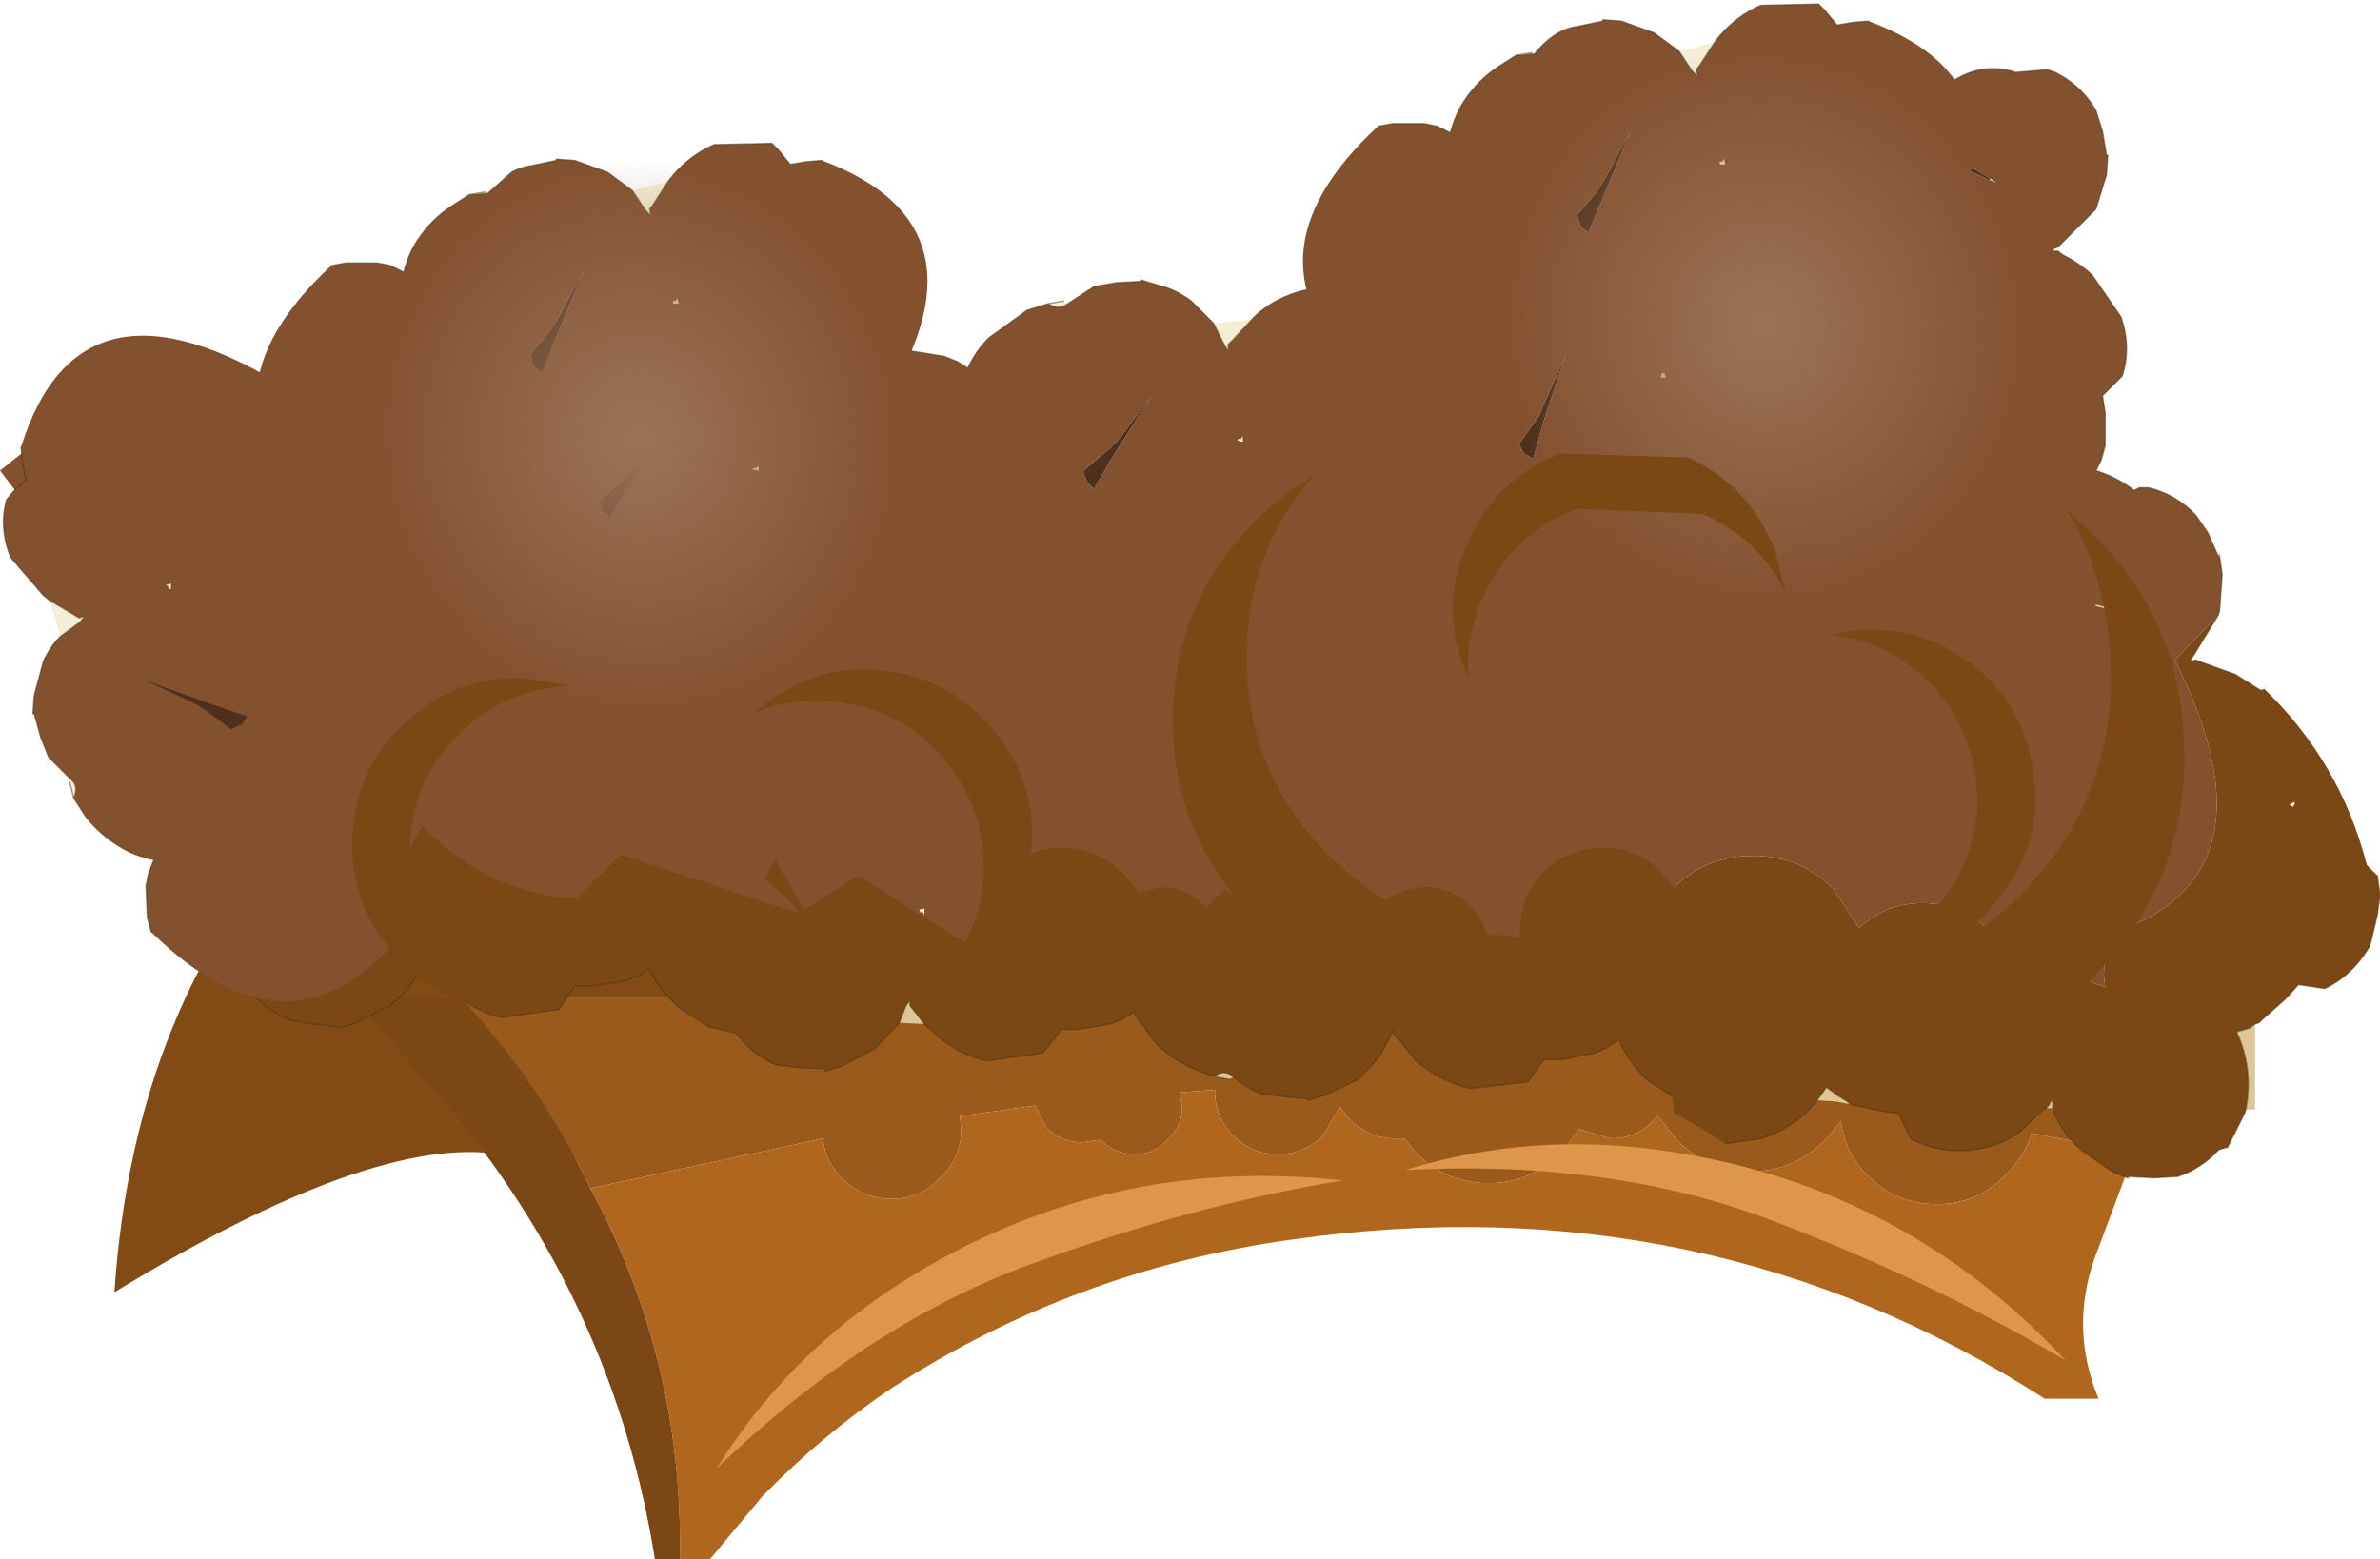
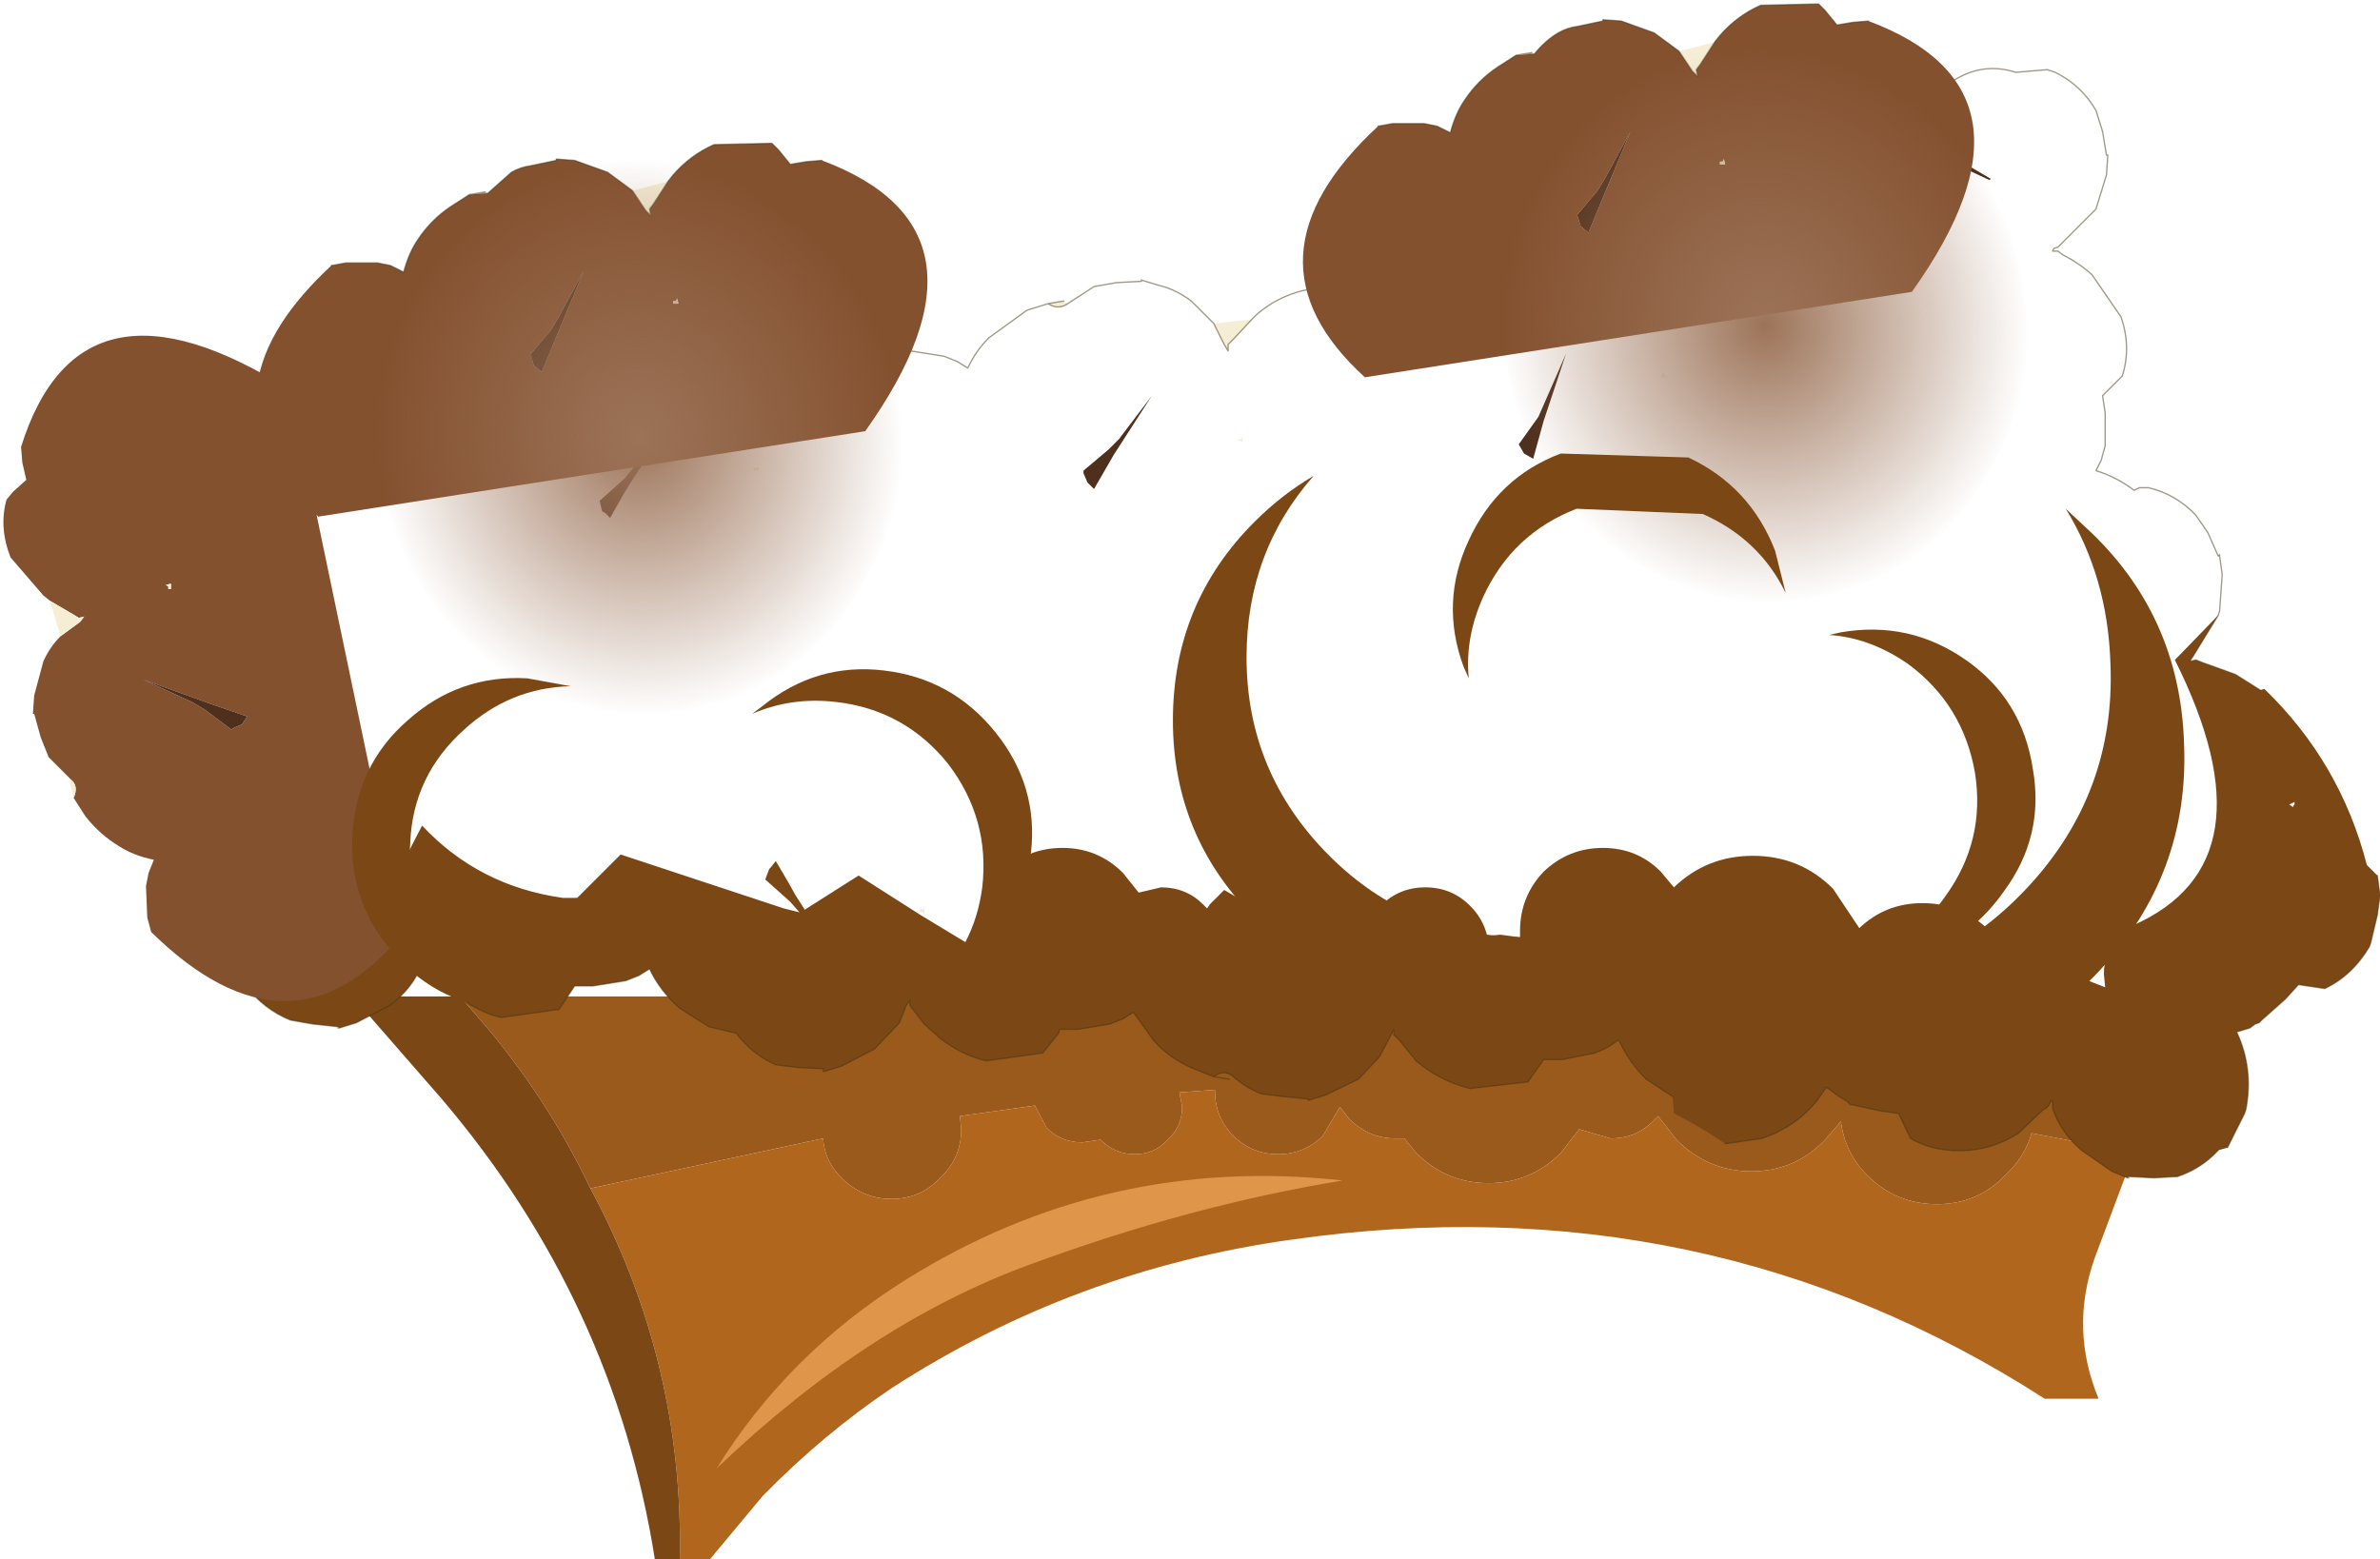
<svg xmlns="http://www.w3.org/2000/svg" xmlns:xlink="http://www.w3.org/1999/xlink" width="90.5px" height="59.3px">
  <g transform="matrix(1, 0, 0, 1, -227.85, -179.6)">
    <use xlink:href="#object-0" width="90.5" height="59.3" transform="matrix(1, 0, 0, 1, 227.85, 179.6)" />
    <use xlink:href="#object-1" width="8.1" height="8.1" transform="matrix(0.53, 2.542, 2.398, -0.499, 283.1, 183.7)" />
    <use xlink:href="#object-2" width="35.1" height="32.75" transform="matrix(1, 0, 0, 1, 228, 184.9)" />
    <use xlink:href="#object-3" width="8.1" height="8.1" transform="matrix(0.53, 2.542, 2.398, -0.499, 240.3, 187.95)" />
    <use xlink:href="#object-4" width="69.65" height="23.85" transform="matrix(1, 0, 0, 1, 241.25, 196.4)" />
  </g>
  <defs>
    <g transform="matrix(1, 0, 0, 1, -227.85, -179.6)" id="object-0">
-       <path fill-rule="evenodd" fill="#824b15" stroke="none" d="M291.55 206.7L291.55 218.2Q285.7 216.45 276.35 217.65Q267 218.8 259.35 221.55Q251.65 224.25 246.85 223.5Q242 222.75 232.2 228.75Q232.95 217.6 239.55 210.75Q246.15 203.9 246.55 202.85L291.55 206.7" />
      <path fill-rule="evenodd" fill="#9a5a1b" stroke="none" d="M245.35 217.5L282.25 217.5Q283.2 216.8 284.45 216.8Q285.7 216.8 286.7 217.5L291.45 217.5L291.6 217.3Q292.8 216.15 294.45 216.15Q296.1 216.15 297.25 217.3L297.45 217.5L303.3 217.5L310.9 218.1L309 223.45L305.1 222.7Q304.85 223.6 304.1 224.3Q303.05 225.4 301.5 225.4Q299.95 225.4 298.85 224.3Q298 223.45 297.85 222.25L297.25 222.95Q296.1 224.15 294.45 224.15Q292.8 224.15 291.6 222.95L290.9 222.05L290.7 222.25Q290.05 222.9 289.1 222.9L287.9 222.55L287.2 223.45Q286.05 224.6 284.45 224.6Q282.85 224.6 281.7 223.45L281.25 222.9L280.9 222.9Q279.9 222.9 279.15 222.15L278.8 221.7L278.15 222.8Q277.45 223.5 276.45 223.5Q275.45 223.5 274.75 222.8Q274.05 222.1 274.05 221.1L274.05 221.05L272.7 221.15L272.8 221.7Q272.8 222.45 272.25 222.95Q271.75 223.5 271 223.5Q270.25 223.5 269.7 222.95L269 223.05Q268.2 223.05 267.65 222.5L267.2 221.65L264.35 222.05L264.4 222.55Q264.4 223.65 263.6 224.4Q262.85 225.2 261.75 225.2Q260.65 225.2 259.85 224.4Q259.2 223.75 259.15 222.9L250.3 224.8Q248.8 221.65 246.55 218.9L245.35 217.5" />
      <path fill-rule="evenodd" fill="#b1661d" stroke="none" d="M309 223.45L307.5 227.45Q306.55 230.15 307.65 232.8L305.6 232.8Q292.7 224.5 276.95 226.75Q268.7 227.9 261.75 232.4Q259.15 234.15 256.85 236.5L254.85 238.9L253.7 238.9Q253.85 231.4 250.3 224.8L259.15 222.9Q259.2 223.75 259.85 224.4Q260.65 225.2 261.75 225.2Q262.85 225.2 263.6 224.4Q264.4 223.65 264.4 222.55L264.35 222.05L267.2 221.65L267.65 222.5Q268.2 223.05 269 223.05L269.7 222.95Q270.25 223.5 271 223.5Q271.75 223.5 272.25 222.95Q272.8 222.45 272.8 221.7L272.7 221.15L274.05 221.05L274.05 221.1Q274.05 222.1 274.75 222.8Q275.45 223.5 276.45 223.5Q277.45 223.5 278.15 222.8L278.8 221.7L279.15 222.15Q279.9 222.9 280.9 222.9L281.25 222.9L281.7 223.45Q282.85 224.6 284.45 224.6Q286.05 224.6 287.2 223.45L287.9 222.55L289.1 222.9Q290.05 222.9 290.7 222.25L290.9 222.05L291.6 222.95Q292.8 224.15 294.45 224.15Q296.1 224.15 297.25 222.95L297.85 222.25Q298 223.45 298.85 224.3Q299.95 225.4 301.5 225.4Q303.05 225.4 304.1 224.3Q304.85 223.6 305.1 222.7L309 223.45" />
      <path fill-rule="evenodd" fill="#7b4815" stroke="none" d="M253.7 238.9L252.75 238.9Q251.2 229.1 244.65 221.4L241.25 217.5L245.35 217.5L246.55 218.9Q248.8 221.65 250.3 224.8Q253.85 231.4 253.7 238.9" />
      <path fill-rule="evenodd" fill="#df954a" stroke="none" d="M255.1 235.45Q257.8 231.1 262.25 228.3Q269.9 223.5 278.9 224.5Q273.1 225.45 267 227.7Q260.85 229.95 255.1 235.45" />
-       <path fill-rule="evenodd" fill="#df954a" stroke="none" d="M281.3 224.1Q286.1 222.6 291.35 223.4Q300.25 224.75 306.4 231.35Q301.35 228.35 295.3 226.05Q289.2 223.7 281.3 224.1" />
-       <path fill-rule="evenodd" fill="#84512f" stroke="none" d="M230.95 195.4L230.8 194.85L230.95 194.55Q231.6 193.65 232.6 193.25L233.45 193.15L234.4 193.05L234.4 193L235.1 193.2Q235.7 193.35 236.3 193.8Q237.2 194.45 237.55 195.45L237.6 195.6L237.7 195.65L237.7 195.45L237.9 195.25L238.8 194.3L239.9 193.6L240.6 193.4L242.3 193.45L242.8 193.7L243.4 194.55L244.1 194.55L245.35 194.8L245.8 195L246.2 195.25Q246.85 193.85 248.2 193.2L248.5 193.05L249.55 192.8Q250.15 191.95 251.05 191.6L251.85 191.45L252.8 191.4L252.85 191.35L253.5 191.55Q254.15 191.7 254.75 192.15L255.4 192.85L255.95 193.8L256.05 193.95L256.15 194L256.15 193.8L256.35 193.6L257.1 192.8L257.2 192.65Q258 192 259 191.75Q260.2 191.5 261.2 192L261.65 192.6L261.85 192.95L262.5 192.95L263.75 193.15L264.25 193.35L264.65 193.6Q264.95 192.95 265.45 192.45L266.9 191.4L267.7 191.15Q268.1 191.4 268.45 191.15L269.45 190.5L270.3 190.35L271.25 190.3L271.25 190.25L271.9 190.45Q272.55 190.6 273.15 191.05L274 191.9L274.4 192.7L274.55 192.95L274.55 192.7L274.75 192.5L275.45 191.75L275.65 191.55Q276.4 190.9 277.4 190.65Q278.6 190.4 279.65 190.9L279.9 191.25L280.25 191.85L280.95 191.85L281.55 191.9L282.15 192L282.65 192.2L283.1 192.5L283.25 192.15L283.2 192.1L282.9 191.6L283 191.25L283.2 190.85Q283.6 190.1 284.3 189.6L285.05 189.3L285.95 189L285.95 188.95L286.65 188.95L288 189.2L288.9 189.75L289.6 190.5L289.8 190.7L289.75 190.5L289.9 190.25L290.25 189.4L290.5 189.05Q291.05 188.25 292 187.75Q293.1 187.25 294.2 187.5L294.85 188.05L295 188.25L295.7 188.05L296.95 187.95L297.5 188.05L297.9 188.2Q298.1 187.2 298.65 186.4L299.4 185.55L300.15 184.95L300.35 185L301.25 185.4L303.5 186.45L303.55 186.45L303.75 186.55L303.55 186.4L301.5 185.2L301 184.85L300.5 184.4Q302.3 181.65 304.5 182.35L305.7 182.25L306 182.35Q307 182.85 307.55 183.8L307.8 184.6L307.95 185.5L308 185.5L307.95 186.25L307.55 187.55L306.1 189L305.95 189.05L305.9 189.15L306.1 189.15L306.3 189.3Q306.9 189.6 307.4 190.05L308.5 191.65Q308.9 192.8 308.55 193.9L307.8 194.65L307.9 195.3L307.9 196.55L307.75 197.1L307.55 197.5Q308.35 197.75 309 198.25L309.2 198.15L309.55 198.15Q310.6 198.4 311.35 199.2L311.8 199.85L312.2 200.75L312.25 200.75L312.35 201.45L312.25 202.85L312.2 203L310.55 204.7Q314.4 212.4 308.95 214.8L308.45 215.15Q307.85 215.8 307.85 216.65L307.9 217.15L305.2 216.1L304.65 216.3L304.35 215.95L304.05 215.7L303.5 215Q302.45 213.95 300.95 213.95Q299.55 213.95 298.55 214.9L297.55 213.4Q296.3 212.15 294.5 212.15Q292.75 212.15 291.5 213.35L291 212.75Q290.1 211.85 288.8 211.85Q287.5 211.85 286.55 212.75Q285.65 213.7 285.65 215L285.65 215.25L284.9 215.15L284.4 215.2Q284.25 214.55 283.75 214.05Q283.05 213.35 282.05 213.35Q281.05 213.35 280.35 214.05Q279.65 214.75 279.65 215.75L279.7 216.1L276.4 214.6L275.8 213.45L275.5 213.75L275.35 214L274.4 213.45L273.85 214L273.75 214.15L273.6 214Q272.95 213.35 272 213.35L271.15 213.55L270.55 212.8Q269.6 211.85 268.25 211.85Q266.9 211.85 265.9 212.8Q264.95 213.8 264.95 215.15L265 215.7L262.85 214.4L260.5 212.9L258.45 214.2L258.1 213.65L257.85 213.2L257.35 212.35L257.15 212.6L257.1 212.65L256.95 213.05L257.9 213.9L258.25 214.3L257.65 214.15L251.45 212.1L249.8 213.75L249.25 213.75Q246.05 213.3 243.9 211L243.05 212.65L242.35 212.9L240.5 213.4L239.7 212.05L238.9 210.75L238.65 211L238.55 211.4L239.45 212.25L240.45 213.4L236.25 213.75Q234.25 207.35 231.25 202.35L230 200.35L228.35 198.15L227.85 197.5L228.35 197.1Q229.6 196.1 230.95 195.4M252.5 196.7L251.6 197.8L250.65 198.65L250.75 199.05L250.85 199.1L251.05 199.3L251.5 198.5L251.8 198L252.55 196.85L252.6 196.8Q252.85 196.25 253.25 195.75L252.5 196.7M256.7 197.35L256.6 197.4L256.55 197.4L256.45 197.45L256.7 197.5L256.7 197.35M269.05 197.6L269.2 197.95L269.45 198.2L270.2 196.9L271.65 194.65L270.4 196.3L270 196.7L269.05 197.5L269.05 197.6M274.9 196.35L275.1 196.4L275.1 196.2L275.05 196.3L274.95 196.3L274.9 196.35M285.8 196.85L286.15 197.05L286.55 195.6L287.4 193.05L286.35 195.45L285.6 196.5L285.8 196.85M291.1 193.8L291.05 193.8L291 193.95L291.2 193.95L291.1 193.75L291.1 193.8M307.55 202.6L307.55 202.65L308.45 202.85L307.55 202.6M308.1 206.65L308.3 206.55L308.25 206.55L308.1 206.4L308.1 206.65M263 214.4L263 214.15L262.8 214.2L262.85 214.3L262.95 214.3L263 214.4M238.05 199.1L238.25 199.2L238.25 198.95L238.15 199.05L238.1 199.05L238.05 199.1M232.6 200.95L233.35 199.65L234.8 197.4L233.15 199.45L232.2 200.3L232.35 200.7L232.6 200.95" />
      <path fill-rule="evenodd" fill="#7b4815" stroke="none" d="M236.25 213.75L240.45 213.4L240.5 213.4L242.35 212.9L243.05 212.65L243.9 211Q246.05 213.3 249.25 213.75L249.8 213.75L251.45 212.1L257.65 214.15L258.25 214.3L257.9 213.9L256.95 213.05L257.1 212.65L257.15 212.6L257.35 212.35L257.85 213.2L258.1 213.65L258.45 214.2L260.5 212.9L262.85 214.4L265 215.7L264.95 215.15Q264.95 213.8 265.9 212.8Q266.9 211.85 268.25 211.85Q269.6 211.85 270.55 212.8L271.15 213.55L272 213.35Q272.95 213.35 273.6 214L273.75 214.15L273.85 214L274.4 213.45L275.35 214L275.5 213.75L275.8 213.45L276.4 214.6L279.7 216.1L279.65 215.75Q279.65 214.75 280.35 214.05Q281.05 213.35 282.05 213.35Q283.05 213.35 283.75 214.05Q284.25 214.55 284.4 215.2L284.9 215.15L285.65 215.25L285.65 215Q285.65 213.7 286.55 212.75Q287.5 211.85 288.8 211.85Q290.1 211.85 291 212.75L291.5 213.35Q292.75 212.15 294.5 212.15Q296.3 212.15 297.55 213.4L298.55 214.9Q299.55 213.95 300.95 213.95Q302.45 213.95 303.5 215L304.05 215.7L304.35 215.95L304.65 216.3L305.2 216.1L307.9 217.15L307.85 216.65Q307.85 215.8 308.45 215.15L308.95 214.8Q314.4 212.4 310.55 204.7L312.2 203L311.25 204.55L311.15 204.7L311.15 204.75L311.35 204.7L311.6 204.8L312.85 205.25L313.8 205.85L313.95 205.8Q316.85 208.6 317.85 212.5L318.25 212.9L318.35 213.65L318.25 214.4L318 215.45L317.95 215.6Q317.3 216.7 316.25 217.2L315.25 217.05L314.75 217.6L313.85 218.4L313.75 218.5L313.6 218.55L313.4 218.7L312.9 218.85Q313.55 220.25 313.25 221.8L313.2 221.95L312.55 223.25L312.2 223.35Q311.55 224.05 310.65 224.35L309.75 224.4L308.8 224.35L308.75 224.4L308.15 224.15L307 223.35Q306.2 222.65 305.9 221.75L305.9 221.5L305.85 221.45L305.75 221.65L305.65 221.75L305.55 221.8L304.6 222.7Q303.75 223.25 302.75 223.35Q301.45 223.45 300.5 222.9L300.05 221.95L299.35 221.85L298.2 221.6L298.1 221.5L297.7 221.25L297.3 220.95L296.95 221.45Q296.15 222.45 294.85 222.9L293.45 223.1Q292.5 222.45 291.5 221.95L291.45 221.3L290.45 220.65Q289.8 220 289.4 219.15L288.95 219.45L288.5 219.65L287.25 219.9L286.55 219.9L286.3 220.25L285.95 220.75L283.75 221Q282.75 220.75 281.95 220.15L281.7 219.95L281.05 219.15L280.85 218.95L280.85 218.75L280.75 218.95L280.3 219.8L279.5 220.65L278.25 221.25L277.6 221.45L277.6 221.4L276.6 221.3L275.8 221.2Q275.2 220.95 274.75 220.55Q274.4 220.25 274 220.55L273.25 220.25Q272.3 219.85 271.7 219.15L270.95 218.1L270.55 218.35L270.05 218.55L268.85 218.75L268.15 218.75L268.1 218.9L267.5 219.65L265.35 219.95Q264.35 219.7 263.55 219.05L263 218.55L262.65 218.1L262.45 217.85L262.45 217.65L262.3 217.85L262.05 218.5L261.1 219.5L259.85 220.15L259.2 220.35L259.15 220.25L258.2 220.2L257.35 220.1Q256.45 219.7 255.85 218.9L254.8 218.65L253.7 217.95Q252.95 217.3 252.55 216.45L252.15 216.7L251.65 216.9L250.4 217.1L249.7 217.1L249.1 218L249.05 218L246.9 218.3L246.55 218.2Q245.75 217.9 245.15 217.4L244.2 216.45L244.05 216.25L244.05 216L243.95 216.1L243.9 216.25Q243.55 217.2 242.65 217.85L241.4 218.5L240.75 218.7L240.7 218.65L239.75 218.55L238.9 218.4Q237.9 218 237.2 217.1L236.8 215.75L236.65 215.2L236.25 213.75M315.05 210.25L315.1 210.2L315.1 210.1L314.9 210.2L315.05 210.3L315.05 210.25" />
      <path fill-rule="evenodd" fill="#4f301c" stroke="none" d="M240.45 213.4L239.45 212.25L238.55 211.4L238.65 211L238.9 210.75L239.7 212.05L240.5 213.4L240.45 213.4M300.5 184.4L301 184.85L301.5 185.2L303.55 186.4L303.5 186.45L301.25 185.4L300.35 185L300.15 184.95L300.45 184.45L300.5 184.4M252.6 196.8L252.55 196.85L251.8 198L251.5 198.5L251.05 199.3L250.85 199.1L250.75 199.05L250.65 198.65L251.6 197.8L252.5 196.7L252.6 196.8M269.05 197.6L269.05 197.5L270 196.7L270.4 196.3L271.65 194.65L270.2 196.9L269.45 198.2L269.2 197.95L269.05 197.6M285.8 196.85L285.6 196.5L286.35 195.45L287.4 193.05L286.55 195.6L286.15 197.05L285.8 196.85M232.6 200.95L232.35 200.7L232.2 200.3L233.15 199.45L234.8 197.4L233.35 199.65L232.6 200.95" />
      <path fill-rule="evenodd" fill="#f5eed3" stroke="none" d="M312.25 200.75L312.2 200.75L312.25 200.7L312.25 200.75M300.15 184.95L299.4 185.55L299.9 184.85L300.15 184.95M271.25 190.25L271.25 190.3L271.25 190.25M268.45 191.15Q268.1 191.4 267.7 191.15L268.3 191.05L268.45 191.15M252.85 191.35L252.8 191.4L252.8 191.35L252.85 191.35M234.4 193L234.4 193.05L234.4 193M300.5 184.4L300.45 184.45L300.5 184.4" />
-       <path fill-rule="evenodd" fill="#dec696" stroke="none" d="M303.55 186.4L303.75 186.55L303.55 186.45L303.5 186.45L303.55 186.4M252.6 196.8L252.5 196.7L253.25 195.75Q252.85 196.25 252.6 196.8M300.45 184.45L300.15 184.95L299.9 184.85L300.15 184.6L300.45 184.45M307.55 202.6L308.45 202.85L307.55 202.65L307.55 202.6M305.65 221.75L305.75 221.65L305.85 221.45L305.9 221.5L305.9 221.75L305.65 221.75M308.75 224.4L308.8 224.35L308.8 224.4L308.75 224.4M313.25 221.8Q313.55 220.25 312.9 218.85L313.4 218.7L313.6 218.55L313.6 221.8L313.25 221.8M296.95 221.45L297.3 220.95L297.7 221.25L298.1 221.5L298.2 221.6L297.7 221.5L296.95 221.45M274 220.55Q274.4 220.25 274.75 220.55L274.6 220.65L274 220.55M277.6 221.4L277.6 221.45L277.6 221.4M259.15 220.25L259.2 220.35L259.15 220.35L259.15 220.25M262.05 218.5L262.3 217.85L262.45 217.65L262.45 217.85L262.65 218.1L263 218.55L262.05 218.5M240.45 213.4L240.5 213.4L240.45 213.4M240.7 218.65L240.75 218.7L240.7 218.7L240.7 218.65" />
      <path fill-rule="evenodd" fill="#f5eed5" stroke="none" d="M290.25 189.4L289.9 190.25L289.75 190.5L289.8 190.7L289.6 190.5L288.9 189.75L290.25 189.4M275.45 191.75L274.75 192.5L274.55 192.7L274.55 192.95L274.4 192.7L274 191.9L275.45 191.75M257.1 192.8L256.35 193.6L256.15 193.8L256.15 194L256.05 193.95L255.95 193.8L255.4 192.85L257.1 192.8M256.7 197.35L256.7 197.5L256.45 197.45L256.55 197.4L256.6 197.4L256.7 197.35M274.9 196.35L274.95 196.3L275.05 196.3L275.1 196.2L275.1 196.4L274.9 196.35M291.1 193.8L291.1 193.75L291.2 193.95L291 193.95L291.05 193.8L291.1 193.8M308.1 206.65L308.1 206.4L308.25 206.55L308.3 206.55L308.1 206.65M263 214.4L262.95 214.3L262.85 214.3L262.8 214.2L263 214.15L263 214.4M238.05 199.1L238.1 199.05L238.15 199.05L238.25 198.95L238.25 199.2L238.05 199.1" />
      <path fill="none" stroke="#423213" stroke-opacity="0.502" stroke-width="0.05" stroke-linecap="round" stroke-linejoin="round" d="M234.4 193.05L233.45 193.15L232.6 193.25Q231.6 193.65 230.95 194.55L230.8 194.85L230.95 195.4M312.2 203L312.25 202.85L312.35 201.45L312.25 200.75L312.25 200.7L312.2 200.75L311.8 199.85L311.35 199.2Q310.6 198.4 309.55 198.15L309.2 198.15L309 198.25Q308.35 197.75 307.55 197.5L307.75 197.1L307.9 196.55L307.9 195.3L307.8 194.65L308.55 193.9Q308.9 192.8 308.5 191.65L307.4 190.05Q306.9 189.6 306.3 189.3L306.1 189.15L305.9 189.15L305.95 189.05L306.1 189L307.55 187.55L307.95 186.25L308 185.5L307.95 185.5L307.8 184.6L307.55 183.8Q307 182.85 306 182.35L305.7 182.25L304.5 182.35Q302.3 181.65 300.5 184.4L300.45 184.45L300.15 184.95L299.4 185.55L298.65 186.4Q298.1 187.2 297.9 188.2L297.5 188.05L296.95 187.95L295.7 188.05L295 188.25L294.85 188.05L294.2 187.5Q293.1 187.25 292 187.75Q291.05 188.25 290.5 189.05L290.25 189.4L289.9 190.25L289.75 190.5L289.8 190.7L289.6 190.5L288.9 189.75L288 189.2L286.65 188.95L285.95 188.95L285.95 189L285.05 189.3L284.3 189.6Q283.6 190.1 283.2 190.85L283 191.25L282.9 191.6L283.2 192.1M283.25 192.15L283.1 192.5L282.65 192.2L282.15 192L281.55 191.9L280.95 191.85L280.25 191.85L279.9 191.25L279.65 190.9Q278.6 190.4 277.4 190.65Q276.4 190.9 275.65 191.55L275.45 191.75L274.75 192.5L274.55 192.7L274.55 192.95L274.4 192.7L274 191.9L273.15 191.05Q272.55 190.6 271.9 190.45L271.25 190.25L271.25 190.3L270.3 190.35L269.45 190.5L268.45 191.15Q268.1 191.4 267.7 191.15L266.9 191.4L265.45 192.45Q264.95 192.95 264.65 193.6L264.25 193.35L263.75 193.15L262.5 192.95L261.85 192.95L261.65 192.6L261.2 192Q260.2 191.5 259 191.75Q258 192 257.2 192.65L257.1 192.8L256.35 193.6L256.15 193.8L256.15 194L256.05 193.95L255.95 193.8L255.4 192.85L254.75 192.15Q254.15 191.7 253.5 191.55L252.85 191.35L252.8 191.35L252.8 191.4L251.85 191.45L251.05 191.6Q250.15 191.95 249.55 192.8L248.5 193.05L248.2 193.2Q246.85 193.85 246.2 195.25L245.8 195L245.35 194.8L244.1 194.55L243.4 194.55L242.8 193.7L242.3 193.45L240.6 193.4L239.9 193.6L238.8 194.3L237.9 195.25L237.7 195.45L237.7 195.65L237.6 195.6L237.55 195.45Q237.2 194.45 236.3 193.8Q235.7 193.35 235.1 193.2L234.4 193L234.4 193.05M268.3 191.05L267.7 191.15M313.8 205.85L312.85 205.25L311.6 204.8L311.35 204.7L311.15 204.75L311.15 204.7L311.25 204.55L312.2 203M305.65 221.75L305.75 221.65L305.85 221.45L305.9 221.5L305.9 221.75Q306.2 222.65 307 223.35L308.15 224.15L308.75 224.4L308.8 224.4L308.8 224.35L309.75 224.4L310.65 224.35Q311.55 224.05 312.2 223.35M312.55 223.25L313.2 221.95L313.25 221.8Q313.55 220.25 312.9 218.85L313.4 218.7L313.6 218.55L313.75 218.5L313.85 218.4L314.75 217.6L315.25 217.05L316.25 217.2Q317.3 216.7 317.95 215.6L318 215.45L318.25 214.4L318.35 213.65L318.25 212.9M298.2 221.6L299.35 221.85L300.05 221.95L300.5 222.9Q301.45 223.45 302.75 223.35Q303.75 223.25 304.6 222.7L305.55 221.8L305.65 221.75M277.6 221.45L278.25 221.25L279.5 220.65L280.3 219.8L280.75 218.95L280.85 218.75L280.85 218.95L281.05 219.15L281.7 219.95L281.95 220.15Q282.75 220.75 283.75 221L285.95 220.75L286.3 220.25L286.55 219.9L287.25 219.9L288.5 219.65L288.95 219.45L289.4 219.15Q289.8 220 290.45 220.65L291.45 221.3M293.45 223.1L294.85 222.9Q296.15 222.45 296.95 221.45L297.3 220.95L297.7 221.25L298.1 221.5L298.2 221.6M263 218.55L263.55 219.05Q264.35 219.7 265.35 219.95L267.5 219.65L268.1 218.9L268.15 218.75L268.85 218.75L270.05 218.55L270.55 218.35L270.95 218.1L271.7 219.15Q272.3 219.85 273.25 220.25L274 220.55Q274.4 220.25 274.75 220.55Q275.2 220.95 275.8 221.2L276.6 221.3L277.6 221.4L277.6 221.45M274.6 220.65L274 220.55M240.75 218.7L241.4 218.5L242.65 217.85Q243.55 217.2 243.9 216.25L243.95 216.1L244.05 216L244.05 216.25L244.2 216.45L245.15 217.4Q245.75 217.9 246.55 218.2L246.9 218.3L249.05 218L249.1 218L249.7 217.1L250.4 217.1L251.65 216.9L252.15 216.7L252.55 216.45Q252.95 217.3 253.7 217.95L254.8 218.65L255.85 218.9Q256.45 219.7 257.35 220.1L258.2 220.2L259.15 220.25L259.15 220.35L259.2 220.35L259.85 220.15L261.1 219.5L262.05 218.5L262.3 217.85L262.45 217.65L262.45 217.85L262.65 218.1L263 218.55M237.2 217.1Q237.9 218 238.9 218.4L239.75 218.55L240.7 218.65L240.7 218.7L240.75 218.7" />
      <path fill-rule="evenodd" fill="#84512f" stroke="none" d="M298.9 180.4Q306 183.05 300.55 190.7L279.75 193.95Q274.8 189.45 280.25 184.4L280.8 184.3L282 184.3L282.5 184.4L283 184.65Q283.2 183.9 283.55 183.4Q284.05 182.65 284.8 182.15L285.5 181.7L286.2 181.65Q286.6 181.15 287.1 180.85Q287.45 180.65 287.85 180.6L288.8 180.4L288.8 180.35L289.5 180.4L290.75 180.85L291.7 181.55L292.2 182.3L292.4 182.5L292.35 182.25L292.5 182.05L293.05 181.2L293.25 180.95Q293.9 180.2 294.8 179.8L297 179.75L297.25 180L297.7 180.55L298.3 180.45L298.9 180.4M293.25 185.85L293.45 185.85L293.4 185.65L293.35 185.75L293.25 185.75L293.25 185.85M288.9 186.35L288.6 186.85L287.8 187.8L287.85 187.85L287.95 188.2L288.25 188.45L288.85 187L289.85 184.6L288.9 186.35" />
      <path fill-rule="evenodd" fill="#f5eed5" stroke="none" d="M293.05 181.2L292.5 182.05L292.35 182.25L292.4 182.5L292.2 182.3L291.7 181.55L293.05 181.2M293.25 185.85L293.25 185.75L293.35 185.75L293.4 185.65L293.45 185.85L293.25 185.85" />
      <path fill-rule="evenodd" fill="#f5eed3" stroke="none" d="M288.8 180.35L288.8 180.4L288.8 180.35M286.2 181.65L285.5 181.7L286.1 181.6L286.2 181.65" />
      <path fill-rule="evenodd" fill="#4f301c" stroke="none" d="M288.9 186.35L289.85 184.6L288.85 187L288.25 188.45L287.95 188.2L287.85 187.85L287.8 187.8L288.6 186.85L288.9 186.35" />
      <path fill="none" stroke="#423213" stroke-opacity="0.502" stroke-width="0.05" stroke-linecap="round" stroke-linejoin="round" d="M298.9 180.4L298.3 180.45L297.7 180.55L297.25 180L297 179.75L294.8 179.8Q293.9 180.2 293.25 180.95L293.05 181.2L292.5 182.05L292.35 182.25L292.4 182.5L292.2 182.3L291.7 181.55L290.75 180.85L289.5 180.4L288.8 180.35L288.8 180.4L287.85 180.6Q287.45 180.65 287.1 180.85Q286.6 181.15 286.2 181.65L285.5 181.7L284.8 182.15Q284.05 182.65 283.55 183.4Q283.2 183.9 283 184.65L282.5 184.4L282 184.3L280.8 184.3L280.25 184.4M286.1 181.6L285.5 181.7" />
    </g>
    <g transform="matrix(1, 0, 0, 1, 0, 4.05)" id="object-1">
      <path fill-rule="evenodd" fill="url(#gradient-Rd86dfac212539557b3af85d8d9019e15)" stroke="none" d="M4.05 -4.05Q5.75 -4.05 6.9 -2.9Q8.1 -1.7 8.1 0Q8.1 1.7 6.9 2.85Q5.75 4.05 4.05 4.05Q2.35 4.05 1.15 2.85Q0 1.7 0 0Q0 -1.7 1.15 -2.9Q2.35 -4.05 4.05 -4.05" />
    </g>
    <radialGradient gradientTransform="matrix(0.005, 0, 0, 0.005, 4.05, 0)" gradientUnits="userSpaceOnUse" spreadMethod="pad" id="gradient-Rd86dfac212539557b3af85d8d9019e15" cx="0" cy="0" r="819.2">
      <stop offset="0" stop-color="#9c7358" />
      <stop offset="1" stop-color="#9c7358" stop-opacity="0" />
    </radialGradient>
    <g transform="matrix(1, 0, 0, 1, -228, -184.9)" id="object-2">
      <path fill-rule="evenodd" fill="#84512f" stroke="none" d="M253.25 186.5L253.45 186.25Q254.1 185.5 255 185.1L257.2 185.05L257.45 185.3L257.9 185.85L258.5 185.75L259.1 185.7Q266.2 188.35 260.75 196L239.95 199.25Q235 194.75 240.45 189.7L241 189.6L242.2 189.6L242.7 189.7L243.2 189.95Q243.4 189.2 243.75 188.7Q244.25 187.95 245 187.45L245.7 187L246.4 186.95L247.3 186.15Q247.65 185.95 248.05 185.9L249 185.7L249 185.65L249.7 185.7L250.95 186.15L251.9 186.85L252.4 187.6L252.6 187.8L252.55 187.55L252.7 187.35L253.25 186.5M253.45 191.05L253.45 191.15L253.65 191.15L253.6 190.95L253.55 191.05L253.45 191.05M249.1 191.65L248.8 192.15L248 193.1L248.05 193.15L248.15 193.5L248.45 193.75L249.05 192.3L250.05 189.9L249.1 191.65" />
      <path fill-rule="evenodd" fill="#f5eed5" stroke="none" d="M253.25 186.5L252.7 187.35L252.55 187.55L252.6 187.8L252.4 187.6L251.9 186.85L253.25 186.5M253.45 191.05L253.55 191.05L253.6 190.95L253.65 191.15L253.45 191.15L253.45 191.05" />
      <path fill-rule="evenodd" fill="#f5eed3" stroke="none" d="M249 185.65L249 185.7L249 185.65M246.4 186.95L245.7 187L246.3 186.9L246.4 186.95" />
      <path fill-rule="evenodd" fill="#4f301c" stroke="none" d="M249.1 191.65L250.05 189.9L249.05 192.3L248.45 193.75L248.15 193.5L248.05 193.15L248 193.1L248.8 192.15L249.1 191.65" />
      <path fill="none" stroke="#423213" stroke-opacity="0.502" stroke-width="0.05" stroke-linecap="round" stroke-linejoin="round" d="M259.1 185.7L258.5 185.75L257.9 185.85L257.45 185.3L257.2 185.05L255 185.1Q254.1 185.5 253.45 186.25L253.25 186.5L252.7 187.35L252.55 187.55L252.6 187.8L252.4 187.6L251.9 186.85L250.95 186.15L249.7 185.7L249 185.65L249 185.7L248.05 185.9Q247.65 185.95 247.3 186.15L246.4 186.95L245.7 187L245 187.45Q244.25 187.95 243.75 188.7Q243.4 189.2 243.2 189.95L242.7 189.7L242.2 189.6L241 189.6L240.45 189.7M246.3 186.9L245.7 187" />
      <path fill-rule="evenodd" fill="#84512f" stroke="none" d="M228.65 196.6Q230.9 189.4 238.9 194.45L243.2 215.05Q238.95 220.3 233.6 215.05L233.45 214.5L233.4 213.3L233.5 212.8L233.7 212.3Q232.95 212.15 232.4 211.8Q231.65 211.35 231.1 210.65L230.65 209.95Q230.85 209.5 230.55 209.25L229.7 208.4L229.4 207.65L229.15 206.75L229.1 206.75L229.15 206.05L229.5 204.75Q229.75 204.2 230.15 203.8L230.9 203.25L231.05 203.05L230.85 203.1L230.6 202.95L229.75 202.45L229.5 202.25L228.25 200.8Q227.8 199.65 228.1 198.6L228.35 198.3L228.85 197.85L228.7 197.2L228.65 196.6M234.25 201.9L234.25 202L234.35 202L234.35 201.8L234.15 201.85L234.25 201.9M235.15 206.3L235.65 206.6L236.65 207.35L236.7 207.3L237.05 207.15L237.25 206.85L235.8 206.35L233.3 205.45L235.15 206.3" />
      <path fill-rule="evenodd" fill="#f5eed5" stroke="none" d="M229.75 202.45L230.6 202.95L230.85 203.1L231.05 203.05L230.9 203.25L230.15 203.8L229.75 202.45M234.25 201.9L234.15 201.85L234.35 201.8L234.35 202L234.25 202L234.25 201.9" />
      <path fill-rule="evenodd" fill="#f5eed3" stroke="none" d="M229.1 206.75L229.15 206.75L229.1 206.75M230.55 209.25Q230.85 209.5 230.65 209.95L230.5 209.35L230.55 209.25" />
      <path fill-rule="evenodd" fill="#4f301c" stroke="none" d="M235.15 206.3L233.3 205.45L235.8 206.35L237.25 206.85L237.05 207.15L236.7 207.3L236.65 207.35L235.65 206.6L235.15 206.3" />
-       <path fill="none" stroke="#423213" stroke-opacity="0.502" stroke-width="0.05" stroke-linecap="round" stroke-linejoin="round" d="M228.65 196.6L228.7 197.2L228.85 197.85L228.35 198.3L228.1 198.6Q227.8 199.65 228.25 200.8L229.5 202.25L229.75 202.45L230.6 202.95L230.85 203.1L231.05 203.05L230.9 203.25L230.15 203.8Q229.75 204.2 229.5 204.75L229.15 206.05L229.1 206.75L229.15 206.75L229.4 207.65L229.7 208.4L230.55 209.25Q230.85 209.5 230.65 209.95L231.1 210.65Q231.65 211.35 232.4 211.8Q232.95 212.15 233.7 212.3L233.5 212.8L233.4 213.3L233.45 214.5L233.6 215.05M230.5 209.35L230.65 209.95" />
    </g>
    <g transform="matrix(1, 0, 0, 1, 0, 4.05)" id="object-3">
      <path fill-rule="evenodd" fill="url(#gradient-Rd86dfac212539557b3af85d8d9019e15)" stroke="none" d="M4.05 -4.05Q5.75 -4.05 6.9 -2.9Q8.1 -1.7 8.1 0Q8.1 1.7 6.9 2.85Q5.75 4.05 4.05 4.05Q2.35 4.05 1.15 2.85Q0 1.7 0 0Q0 -1.7 1.15 -2.9Q2.35 -4.05 4.05 -4.05" />
    </g>
    <radialGradient gradientTransform="matrix(0.005, 0, 0, 0.005, 4.05, 0)" gradientUnits="userSpaceOnUse" spreadMethod="pad" id="gradient-Rd86dfac212539557b3af85d8d9019e15" cx="0" cy="0" r="819.2">
      <stop offset="0" stop-color="#9c7358" />
      <stop offset="1" stop-color="#9c7358" stop-opacity="0" />
    </radialGradient>
    <g transform="matrix(1, 0, 0, 1, -241.25, -196.4)" id="object-4">
      <path fill-rule="evenodd" fill="#7b4815" stroke="none" d="M277.8 197.7Q275.25 200.6 275.25 204.6Q275.25 209 278.4 212.15Q281.5 215.25 285.95 215.25Q288.85 215.25 291.2 213.9L290.6 214.5Q287.5 217.65 283.1 217.65Q278.65 217.65 275.55 214.5Q272.45 211.4 272.45 207Q272.45 202.55 275.55 199.45Q276.6 198.4 277.8 197.7" />
      <path fill-rule="evenodd" fill="#7b4815" stroke="none" d="M295.75 202.15Q294.75 200.1 292.6 199.15L287.8 198.95Q285.35 199.9 284.25 202.3Q283.55 203.85 283.7 205.4L283.5 204.95Q282.6 202.5 283.7 200.15Q284.8 197.75 287.2 196.85L292.05 197Q294.4 198.1 295.35 200.55L295.75 202.15" />
      <path fill-rule="evenodd" fill="#7b4815" stroke="none" d="M298.3 216.15Q300.5 215.6 301.85 213.65Q303.35 211.55 302.95 209Q302.5 206.4 300.4 204.85Q298.95 203.85 297.4 203.75L297.85 203.65Q300.45 203.2 302.6 204.7Q304.75 206.2 305.15 208.85Q305.6 211.4 304.05 213.5Q302.55 215.65 300 216.1L298.3 216.15" />
      <path fill-rule="evenodd" fill="#7b4815" stroke="none" d="M249.55 205.7Q247.25 205.75 245.5 207.35Q243.55 209.1 243.45 211.65Q243.25 214.25 245 216.2Q246.15 217.5 247.7 218L247.2 218Q244.55 217.85 242.85 215.9Q241.1 213.95 241.25 211.35Q241.4 208.7 243.35 207Q245.3 205.25 247.9 205.4L249.55 205.7" />
      <path fill-rule="evenodd" fill="#7b4815" stroke="none" d="M263.2 217.15Q264.9 215.65 265.2 213.35Q265.5 210.75 263.9 208.65Q262.25 206.6 259.65 206.3Q257.95 206.1 256.45 206.75L256.85 206.45Q258.9 204.8 261.45 205.1Q264.05 205.4 265.7 207.45Q267.35 209.5 267.05 212.05Q266.75 214.65 264.7 216.3L263.2 217.15" />
      <path fill-rule="evenodd" fill="#7b4815" stroke="none" d="M288.8 214.6Q292.15 217.3 296.6 217.15Q301.55 217 304.95 213.35Q308.3 209.75 308.1 204.85Q308 201.55 306.4 198.95L307.15 199.65Q310.75 202.95 310.9 207.9Q311.1 212.85 307.7 216.5Q304.35 220.1 299.4 220.25Q294.45 220.45 290.85 217.05Q289.6 215.9 288.8 214.6" />
    </g>
  </defs>
</svg>